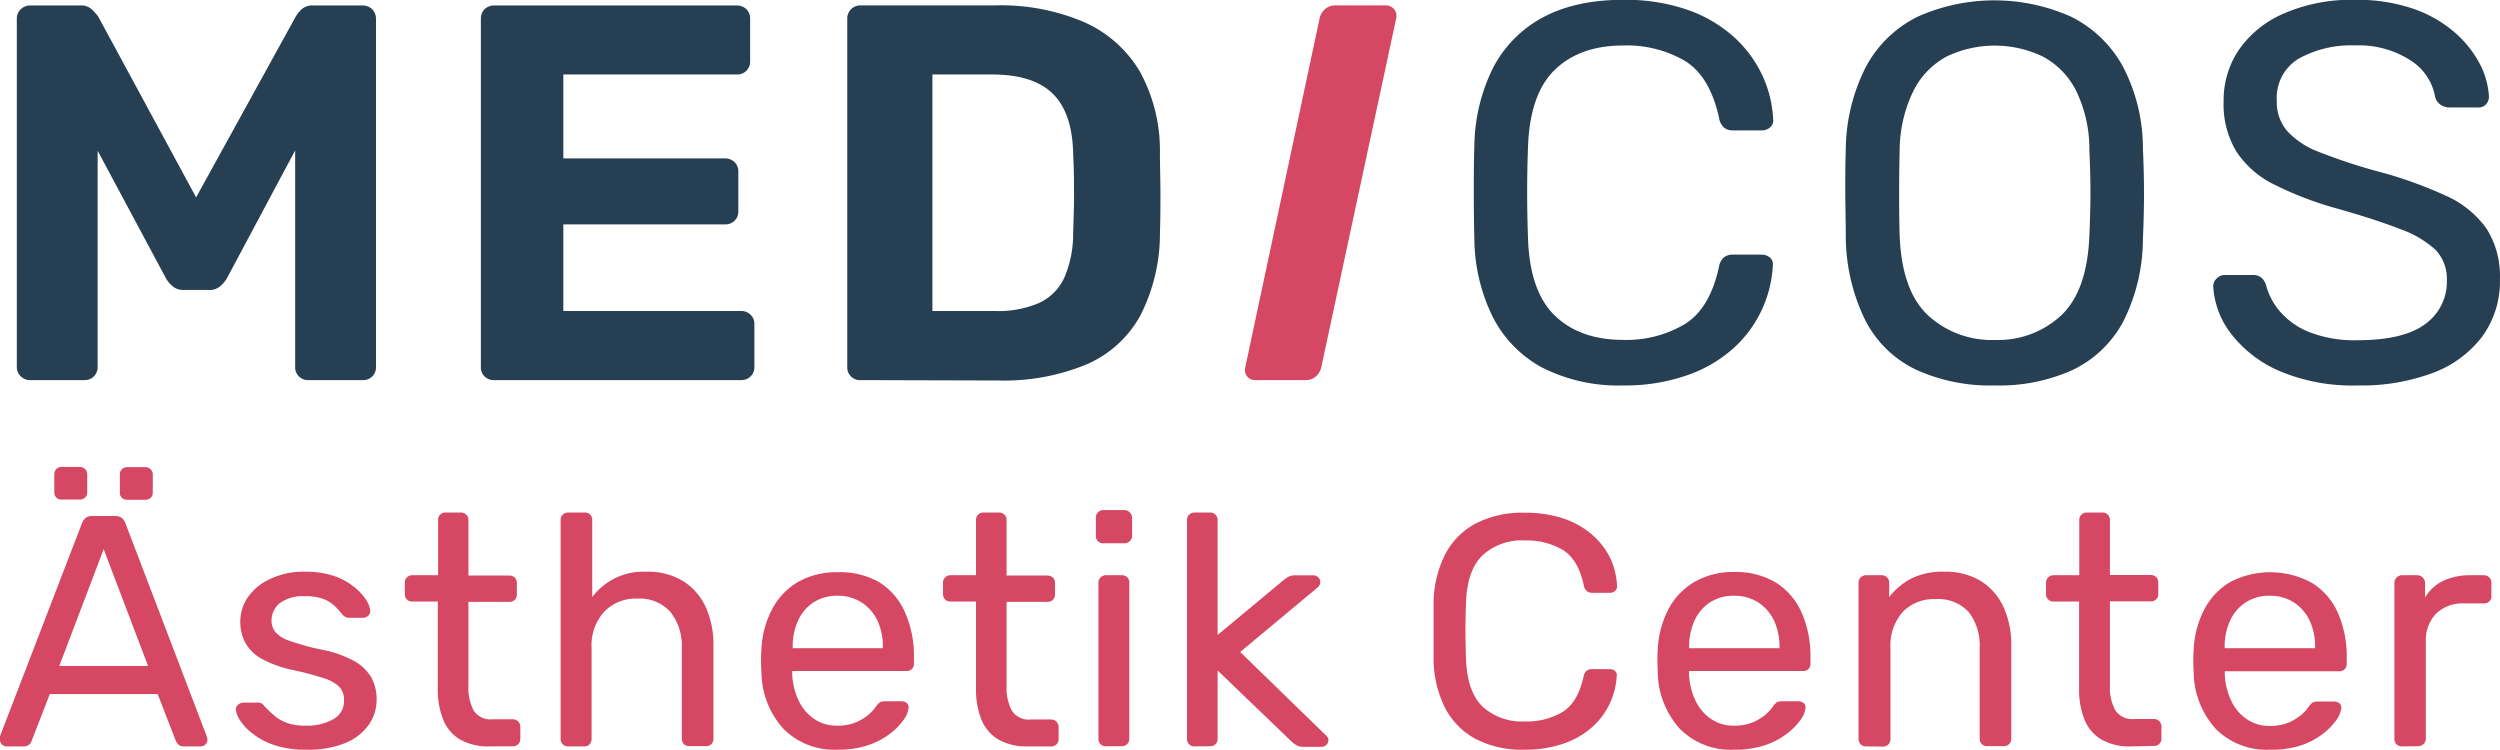
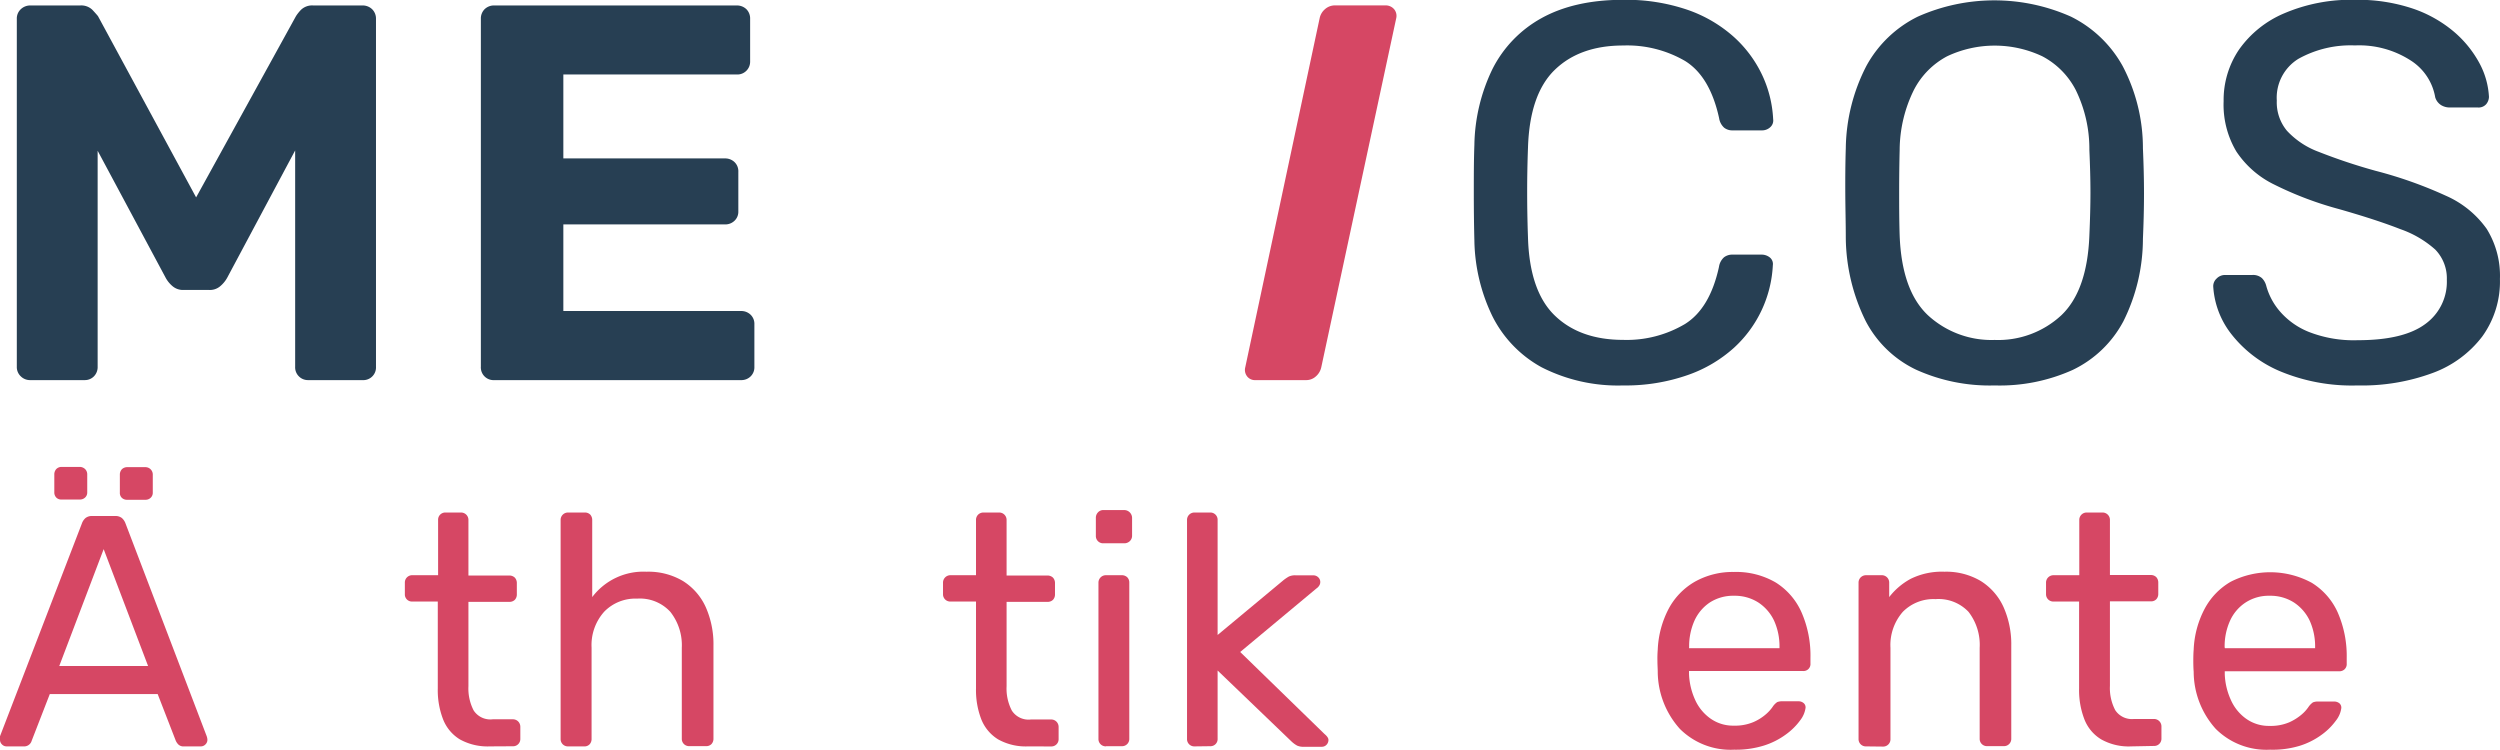
<svg xmlns="http://www.w3.org/2000/svg" id="Ebene_1" data-name="Ebene 1" viewBox="0 0 394.03 118.17">
  <defs>
    <style>.cls-1{fill:#273f53;}.cls-2{fill:#d64764;}</style>
  </defs>
  <path class="cls-1" d="M6.11,61.94a2.06,2.06,0,0,1-1.48-.59A2,2,0,0,1,4,59.83V5a2,2,0,0,1,.63-1.52,2.15,2.15,0,0,1,1.48-.59H14a2.52,2.52,0,0,1,1.9.68c.42.45.72.79.89,1L32.26,33.14,48,4.57a6.38,6.38,0,0,1,.8-1,2.52,2.52,0,0,1,1.9-.68H58.5A2.15,2.15,0,0,1,60,3.48,2.07,2.07,0,0,1,60.61,5V59.83a2,2,0,0,1-1.88,2.11.88.88,0,0,1-.23,0H49.89a2,2,0,0,1-1.43-.59,2,2,0,0,1-.59-1.52V25.74L37.15,45.82a4.78,4.78,0,0,1-1.09,1.32,2.5,2.5,0,0,1-1.77.59h-4a2.52,2.52,0,0,1-1.74-.59,4.63,4.63,0,0,1-1.1-1.35l-10.71-20V59.83a2.08,2.08,0,0,1-.59,1.52,2,2,0,0,1-1.44.59Z" transform="translate(-1.35 -2.03)" />
  <path class="cls-1" d="M79.25,61.94a2,2,0,0,1-2.11-1.88.89.89,0,0,1,0-.23V5a2.07,2.07,0,0,1,.59-1.52,2.12,2.12,0,0,1,1.52-.59h38.22a2.15,2.15,0,0,1,1.52.59A2.07,2.07,0,0,1,119.58,5v6.75a2,2,0,0,1-.59,1.43,2,2,0,0,1-1.52.59H90.14V27h25.47a2.11,2.11,0,0,1,1.52.59,2,2,0,0,1,.59,1.54v6.24a1.94,1.94,0,0,1-.59,1.44,2.07,2.07,0,0,1-1.52.59H90.14V51.05h28a2.11,2.11,0,0,1,1.52.59,2,2,0,0,1,.59,1.52v6.67a2,2,0,0,1-.59,1.52,2.07,2.07,0,0,1-1.52.59Z" transform="translate(-1.35 -2.03)" />
-   <path class="cls-1" d="M137,61.94a2,2,0,0,1-2.11-1.88.89.89,0,0,1,0-.23V5a2.07,2.07,0,0,1,.59-1.52A2.12,2.12,0,0,1,137,2.88h21.18a33.26,33.26,0,0,1,14.09,2.66A19.23,19.23,0,0,1,181,13.3a25.76,25.76,0,0,1,3.17,12.61c0,2.48.08,4.64.08,6.5s0,4-.08,6.41a28.38,28.38,0,0,1-3.12,13,17.61,17.61,0,0,1-8.44,7.64A34,34,0,0,1,158.64,62Zm11.31-10.89h9.87a16.27,16.27,0,0,0,6.92-1.26,8.11,8.11,0,0,0,4-4,17.44,17.44,0,0,0,1.39-7.13c.06-1.63.1-3.09.13-4.39s0-2.58,0-3.88-.07-2.72-.13-4.3q-.17-6.33-3.24-9.32t-9.49-3h-9.45Z" transform="translate(-1.35 -2.03)" />
  <path class="cls-2" d="M199.22,61.94a1.55,1.55,0,0,1-1.31-.59,1.65,1.65,0,0,1-.29-1.44l11.72-55a2.55,2.55,0,0,1,.85-1.44,2.35,2.35,0,0,1,1.6-.59h7.93a1.75,1.75,0,0,1,1.35.59,1.64,1.64,0,0,1,.34,1.44l-11.81,55a2.63,2.63,0,0,1-.85,1.44,2.22,2.22,0,0,1-1.51.59Z" transform="translate(-1.35 -2.03)" />
  <path class="cls-1" d="M257.18,62.78a26.49,26.49,0,0,1-12.87-2.87,18.74,18.74,0,0,1-7.72-8,28.37,28.37,0,0,1-2.86-12c-.06-2.31-.09-4.78-.09-7.43s0-5.17.09-7.59a28.41,28.41,0,0,1,2.86-12,18.85,18.85,0,0,1,7.72-8C247.72,3,252,2,257.18,2a30,30,0,0,1,10.21,1.6,21.43,21.43,0,0,1,7.29,4.3,19,19,0,0,1,4.43,6,18.4,18.4,0,0,1,1.71,6.91,1.41,1.41,0,0,1-.46,1.27,1.89,1.89,0,0,1-1.31.5h-4.64a2.07,2.07,0,0,1-1.31-.42,2.54,2.54,0,0,1-.8-1.52q-1.44-6.57-5.36-9a18.16,18.16,0,0,0-9.74-2.44q-6.84,0-10.8,3.84t-4.22,12.27q-.26,6.91,0,14.18.25,8.43,4.22,12.27t10.8,3.84a18,18,0,0,0,9.72-2.5q3.93-2.45,5.36-9a2.52,2.52,0,0,1,.8-1.52,2.13,2.13,0,0,1,1.31-.42H279a2.07,2.07,0,0,1,1.31.46,1.32,1.32,0,0,1,.46,1.22,18.89,18.89,0,0,1-6.12,13,21.27,21.27,0,0,1-7.29,4.3A29.53,29.53,0,0,1,257.18,62.78Z" transform="translate(-1.35 -2.03)" />
  <path class="cls-1" d="M315.73,62.78a28.16,28.16,0,0,1-12.4-2.49,17.37,17.37,0,0,1-7.93-7.67,30.2,30.2,0,0,1-3.13-13c0-2.46-.07-4.84-.08-7.13s0-4.65.08-7.13a29,29,0,0,1,3.25-12.95,18.57,18.57,0,0,1,8.1-7.76,29.66,29.66,0,0,1,24.13,0,18.88,18.88,0,0,1,8.14,7.76,27.79,27.79,0,0,1,3.21,13c.11,2.48.17,4.85.17,7.13s-.06,4.66-.17,7.13a29.15,29.15,0,0,1-3.08,13,17.67,17.67,0,0,1-8,7.67A28,28,0,0,1,315.73,62.78Zm0-7.17a14.62,14.62,0,0,0,10.5-3.88q4.09-3.88,4.43-12.57c.11-2.53.17-4.8.17-6.79s-.06-4.23-.17-6.71a21.06,21.06,0,0,0-2.15-9.45,12.45,12.45,0,0,0-5.27-5.31,17.58,17.58,0,0,0-15,0A12.45,12.45,0,0,0,303,16.21a21.53,21.53,0,0,0-2.24,9.45c-.06,2.48-.08,4.71-.08,6.71s0,4.26.08,6.79q.33,8.69,4.47,12.57A14.77,14.77,0,0,0,315.73,55.61Z" transform="translate(-1.35 -2.03)" />
  <path class="cls-1" d="M372.93,62.78a29.43,29.43,0,0,1-12.32-2.28A19.22,19.22,0,0,1,353,54.64a13.46,13.46,0,0,1-2.82-7.5,1.64,1.64,0,0,1,.55-1.22,1.82,1.82,0,0,1,1.3-.55h4.31a2.11,2.11,0,0,1,1.52.5,2.63,2.63,0,0,1,.67,1.18,10.35,10.35,0,0,0,2.11,4,11.81,11.81,0,0,0,4.6,3.29,19.38,19.38,0,0,0,7.72,1.31q7.24,0,10.67-2.57A8.19,8.19,0,0,0,387,46.14a6.51,6.51,0,0,0-1.82-4.77,16.25,16.25,0,0,0-5.52-3.23Q376,36.7,370.06,35a54.57,54.57,0,0,1-10.24-3.87,15.08,15.08,0,0,1-6-5.23,14.42,14.42,0,0,1-2-7.93,14.14,14.14,0,0,1,2.44-8.14,16.61,16.61,0,0,1,7.11-5.7A26.78,26.78,0,0,1,372.51,2a27.33,27.33,0,0,1,9.15,1.39,20,20,0,0,1,6.54,3.71,17.31,17.31,0,0,1,4,5,12.6,12.6,0,0,1,1.44,5.19,1.88,1.88,0,0,1-.42,1.14,1.58,1.58,0,0,1-1.35.54h-4.48a2.59,2.59,0,0,1-1.22-.33,2.19,2.19,0,0,1-1-1.27,8.6,8.6,0,0,0-3.88-5.82,15,15,0,0,0-8.77-2.36,16.89,16.89,0,0,0-8.91,2.11,7.19,7.19,0,0,0-3.41,6.58,7,7,0,0,0,1.6,4.76,12.94,12.94,0,0,0,5,3.32,88.73,88.73,0,0,0,9,3,66.59,66.59,0,0,1,11.05,3.92,15.53,15.53,0,0,1,6.43,5.22A14,14,0,0,1,395.37,46a14.79,14.79,0,0,1-2.79,9.07,17.28,17.28,0,0,1-7.8,5.74A32.1,32.1,0,0,1,372.93,62.78Z" transform="translate(-1.35 -2.03)" />
  <path class="cls-2" d="M2.39,119.67a1,1,0,0,1-.73-.31,1,1,0,0,1-.31-.72,3.66,3.66,0,0,1,0-.57L14.27,84.5a2,2,0,0,1,.57-.83,1.62,1.62,0,0,1,1.09-.31h3.53a1.64,1.64,0,0,1,1.09.31,2.06,2.06,0,0,1,.57.83l12.81,33.57a1.92,1.92,0,0,1,.11.57,1,1,0,0,1-.31.72,1,1,0,0,1-.73.31H30.35a1.15,1.15,0,0,1-.9-.31,2.06,2.06,0,0,1-.39-.57l-2.86-7.37H9.2l-2.86,7.37a1.19,1.19,0,0,1-.36.57,1.23,1.23,0,0,1-.93.31Zm8.66-38.91a1.07,1.07,0,0,1-.83-.31,1.15,1.15,0,0,1-.31-.83v-2.8a1.25,1.25,0,0,1,.31-.86,1.17,1.17,0,0,1,.83-.34h2.86a1.22,1.22,0,0,1,.85.34,1.16,1.16,0,0,1,.34.86v2.8a1.07,1.07,0,0,1-.34.83,1.17,1.17,0,0,1-.85.31ZM10.69,107h14l-7-18.42Zm10.74-26.2a1.16,1.16,0,0,1-.88-.31,1.07,1.07,0,0,1-.31-.83v-2.8a1.25,1.25,0,0,1,.31-.86,1.19,1.19,0,0,1,.88-.34h2.8a1.16,1.16,0,0,1,1.2,1.12v2.88a1.07,1.07,0,0,1-.34.83,1.15,1.15,0,0,1-.86.31Z" transform="translate(-1.35 -2.03)" />
-   <path class="cls-2" d="M49.6,120.19a15.11,15.11,0,0,1-5-.72,11,11,0,0,1-3.37-1.77,8.37,8.37,0,0,1-2-2.07,4.15,4.15,0,0,1-.7-1.66.94.94,0,0,1,.37-.89,1.39,1.39,0,0,1,.83-.31h2.33a1.32,1.32,0,0,1,.44.08,1.59,1.59,0,0,1,.49.44,18.77,18.77,0,0,0,1.51,1.45,6.39,6.39,0,0,0,2,1.2,8.48,8.48,0,0,0,3,.46,8.38,8.38,0,0,0,4.36-1,3.24,3.24,0,0,0,1.71-3,3,3,0,0,0-.7-2.08,6.28,6.28,0,0,0-2.49-1.4,45.85,45.85,0,0,0-4.9-1.29,18.1,18.1,0,0,1-4.93-1.79A6.46,6.46,0,0,1,40,103.3a7.06,7.06,0,0,1-.78-3.35,6.81,6.81,0,0,1,1.14-3.71,8.5,8.5,0,0,1,3.5-2.92,12.09,12.09,0,0,1,5.52-1.18,14.17,14.17,0,0,1,4.62.67,10.25,10.25,0,0,1,3.16,1.73,8.46,8.46,0,0,1,1.87,2,4.08,4.08,0,0,1,.68,1.67,1,1,0,0,1-.31.85,1.19,1.19,0,0,1-.83.34H56.35a.93.93,0,0,1-.6-.16,2.17,2.17,0,0,1-.44-.36,12,12,0,0,0-1.22-1.35,5.89,5.89,0,0,0-1.82-1.12A8.34,8.34,0,0,0,49.34,96a6.06,6.06,0,0,0-3.89,1.09,3.5,3.5,0,0,0-1.3,2.75,2.83,2.83,0,0,0,.58,1.77A4.75,4.75,0,0,0,46.9,103a39.43,39.43,0,0,0,4.78,1.35,18,18,0,0,1,5.39,1.81,7.3,7.3,0,0,1,2.81,2.65,7.14,7.14,0,0,1,.83,3.47,6.89,6.89,0,0,1-1.25,4,8.37,8.37,0,0,1-3.74,2.88A15.43,15.43,0,0,1,49.6,120.19Z" transform="translate(-1.35 -2.03)" />
  <path class="cls-2" d="M78.55,119.67a9,9,0,0,1-4.73-1.11,6.46,6.46,0,0,1-2.64-3.17,12.71,12.71,0,0,1-.83-4.85V96.84h-4a1.12,1.12,0,0,1-1.19-1.06V93.89a1.15,1.15,0,0,1,1.1-1.2h4.14V84a1.13,1.13,0,0,1,1.07-1.19H74A1.16,1.16,0,0,1,75.18,84v8.74h6.43a1.23,1.23,0,0,1,.89.34,1.25,1.25,0,0,1,.31.86v1.76a1.22,1.22,0,0,1-.31.86,1.18,1.18,0,0,1-.89.33H75.18v13.3A7.52,7.52,0,0,0,76,114a3.13,3.13,0,0,0,3,1.4h3.16a1.16,1.16,0,0,1,.86.34,1.19,1.19,0,0,1,.34.85v1.87a1.14,1.14,0,0,1-1.11,1.19h-.09Z" transform="translate(-1.35 -2.03)" />
  <path class="cls-2" d="M90.9,119.67a1.14,1.14,0,0,1-1.19-1.11V84a1.16,1.16,0,0,1,1.11-1.19h2.67a1.18,1.18,0,0,1,.89.33,1.25,1.25,0,0,1,.31.86V96.14a10.1,10.1,0,0,1,8.56-4A10.66,10.66,0,0,1,109,93.61a9.43,9.43,0,0,1,3.58,4.1,14.41,14.41,0,0,1,1.22,6.1v14.63a1.22,1.22,0,0,1-.31.86,1.14,1.14,0,0,1-.88.33H110a1.14,1.14,0,0,1-1.19-1.11V104.14A8.49,8.49,0,0,0,107,98.46a6.51,6.51,0,0,0-5.22-2.08,6.86,6.86,0,0,0-5.19,2.05,7.87,7.87,0,0,0-2,5.68v14.37a1.22,1.22,0,0,1-.31.86,1.11,1.11,0,0,1-.89.33Z" transform="translate(-1.35 -2.03)" />
-   <path class="cls-2" d="M133.39,120.19a11.3,11.3,0,0,1-8.56-3.29,13.52,13.52,0,0,1-3.47-9q-.06-.66-.06-1.74t.06-1.74A15,15,0,0,1,123.07,98a10.74,10.74,0,0,1,4.12-4.28,12.21,12.21,0,0,1,6.15-1.5A12.39,12.39,0,0,1,140,93.84,10.61,10.61,0,0,1,144,98.56a17.11,17.11,0,0,1,1.4,7.16v.88a1.12,1.12,0,0,1-.34.88,1.17,1.17,0,0,1-.85.31h-18v.47a10.63,10.63,0,0,0,.93,4,7.22,7.22,0,0,0,2.41,3,6.15,6.15,0,0,0,3.71,1.14,7.41,7.41,0,0,0,3.11-.57,8.07,8.07,0,0,0,2-1.27,6.61,6.61,0,0,0,1-1.11,2.89,2.89,0,0,1,.72-.76,2.13,2.13,0,0,1,.83-.13h2.55a1.23,1.23,0,0,1,.8.29.89.89,0,0,1,.28.8,4,4,0,0,1-.83,1.9,9.77,9.77,0,0,1-2.2,2.2,11.76,11.76,0,0,1-3.53,1.79A14.59,14.59,0,0,1,133.39,120.19Zm-7.1-16H140.5V104a9.63,9.63,0,0,0-.85-4.16A7.14,7.14,0,0,0,137.18,97a6.87,6.87,0,0,0-3.84-1.07A6.67,6.67,0,0,0,129.53,97a6.79,6.79,0,0,0-2.41,2.87,9.76,9.76,0,0,0-.83,4.16Z" transform="translate(-1.35 -2.03)" />
  <path class="cls-2" d="M163.38,119.67a8.92,8.92,0,0,1-4.72-1.11,6.53,6.53,0,0,1-2.65-3.17,12.74,12.74,0,0,1-.83-4.85V96.84h-4a1.14,1.14,0,0,1-1.2-1.09V93.89a1.17,1.17,0,0,1,1.12-1.2h4.08V84a1.16,1.16,0,0,1,.34-.86,1.19,1.19,0,0,1,.86-.33h2.44A1.16,1.16,0,0,1,160,84v8.74h6.43a1.23,1.23,0,0,1,.89.34,1.25,1.25,0,0,1,.31.86v1.76a1.22,1.22,0,0,1-.31.86,1.18,1.18,0,0,1-.89.33H160v13.3a7.52,7.52,0,0,0,.83,3.84,3.13,3.13,0,0,0,3,1.4H167a1.16,1.16,0,0,1,.86.34,1.19,1.19,0,0,1,.34.85v1.87a1.14,1.14,0,0,1-1.11,1.19H167Z" transform="translate(-1.35 -2.03)" />
  <path class="cls-2" d="M175.26,87.66a1.14,1.14,0,0,1-1.19-1.11V83.67a1.23,1.23,0,0,1,.34-.89,1.14,1.14,0,0,1,.85-.36h3.27a1.25,1.25,0,0,1,1.25,1.25v2.8a1.16,1.16,0,0,1-.37.86,1.26,1.26,0,0,1-.88.33Zm.42,32a1.14,1.14,0,0,1-1.2-1.09V93.89a1.17,1.17,0,0,1,1.12-1.2h2.57A1.22,1.22,0,0,1,179,93a1.16,1.16,0,0,1,.34.86v24.59a1.14,1.14,0,0,1-1.11,1.19h-2.57Z" transform="translate(-1.35 -2.03)" />
  <path class="cls-2" d="M189.63,119.67a1.14,1.14,0,0,1-1.19-1.11V84a1.16,1.16,0,0,1,1.11-1.19h2.52a1.14,1.14,0,0,1,1.19,1.07v18.23l10.23-8.51a6.4,6.4,0,0,1,1-.7,2.35,2.35,0,0,1,1.11-.19h2.75a1.1,1.1,0,0,1,.78.32,1,1,0,0,1,.31.78,1,1,0,0,1-.13.46,1.53,1.53,0,0,1-.49.52l-12,10,13.28,12.92c.42.35.63.66.63.94a1.09,1.09,0,0,1-.31.77,1,1,0,0,1-.78.31h-2.7a2.47,2.47,0,0,1-1.14-.18,4.26,4.26,0,0,1-.94-.7l-11.6-11.14v10.74a1.12,1.12,0,0,1-1.07,1.19.24.24,0,0,1-.12,0Z" transform="translate(-1.35 -2.03)" />
-   <path class="cls-2" d="M241.72,120.19a15.85,15.85,0,0,1-7.91-1.76,11.59,11.59,0,0,1-4.75-4.93,17.44,17.44,0,0,1-1.76-7.37V96.9a17.47,17.47,0,0,1,1.76-7.37,11.61,11.61,0,0,1,4.76-4.93,16.06,16.06,0,0,1,7.91-1.76,18.64,18.64,0,0,1,6.28,1,13.34,13.34,0,0,1,4.49,2.65,11.87,11.87,0,0,1,2.71,3.65,11.49,11.49,0,0,1,1,4.23.87.87,0,0,1-.29.78,1.09,1.09,0,0,1-.8.31h-2.85a1.25,1.25,0,0,1-.81-.26,1.62,1.62,0,0,1-.49-.94c-.59-2.7-1.68-4.55-3.29-5.55a11.26,11.26,0,0,0-6-1.5A9.16,9.16,0,0,0,235,89.57c-1.62,1.57-2.49,4.09-2.59,7.55-.11,2.83-.11,5.74,0,8.71.1,3.46,1,6,2.59,7.55a9.16,9.16,0,0,0,6.64,2.36,11.08,11.08,0,0,0,6-1.5c1.6-1,2.7-2.86,3.29-5.55a1.62,1.62,0,0,1,.49-.94,1.37,1.37,0,0,1,.81-.26h2.85a1.23,1.23,0,0,1,.8.29.78.78,0,0,1,.29.75,11.65,11.65,0,0,1-3.76,8,13,13,0,0,1-4.49,2.65A18.18,18.18,0,0,1,241.72,120.19Z" transform="translate(-1.35 -2.03)" />
  <path class="cls-2" d="M274.67,120.19a11.3,11.3,0,0,1-8.56-3.29,13.58,13.58,0,0,1-3.48-9c0-.45-.05-1-.05-1.74a17.07,17.07,0,0,1,.05-1.74A15.19,15.19,0,0,1,264.34,98a10.76,10.76,0,0,1,4.13-4.28,12.14,12.14,0,0,1,6.15-1.54,12.35,12.35,0,0,1,6.61,1.66,10.61,10.61,0,0,1,4.07,4.72,17,17,0,0,1,1.4,7.16v.88a1.1,1.1,0,0,1-1.19,1.19H267.56v.47a10.83,10.83,0,0,0,.93,4,7.24,7.24,0,0,0,2.42,3,6.15,6.15,0,0,0,3.71,1.14,7.41,7.41,0,0,0,3.11-.57,7.62,7.62,0,0,0,2-1.27,6.2,6.2,0,0,0,1-1.11,2.64,2.64,0,0,1,.73-.76,2.13,2.13,0,0,1,.83-.13h2.54a1.23,1.23,0,0,1,.8.29.87.87,0,0,1,.29.8,4.12,4.12,0,0,1-.83,1.9,10,10,0,0,1-2.21,2.2,11.83,11.83,0,0,1-3.52,1.79A14.93,14.93,0,0,1,274.67,120.19Zm-7.11-16h14.26V104a9.79,9.79,0,0,0-.86-4.16A7,7,0,0,0,278.5,97a6.87,6.87,0,0,0-3.84-1.07A6.78,6.78,0,0,0,270.82,97a6.85,6.85,0,0,0-2.41,2.87,9.92,9.92,0,0,0-.83,4.16Z" transform="translate(-1.35 -2.03)" />
  <path class="cls-2" d="M295.47,119.67a1.14,1.14,0,0,1-1.19-1.11V93.89a1.16,1.16,0,0,1,.34-.86,1.2,1.2,0,0,1,.85-.34h2.44a1.16,1.16,0,0,1,1.2,1.12v2.33a10.69,10.69,0,0,1,3.39-2.88,11.11,11.11,0,0,1,5.32-1.12,10.66,10.66,0,0,1,5.73,1.47,9.43,9.43,0,0,1,3.58,4.1,14.41,14.41,0,0,1,1.22,6.1v14.63a1.14,1.14,0,0,1-1.11,1.19h-2.68a1.14,1.14,0,0,1-1.19-1.11V104.14a8.49,8.49,0,0,0-1.76-5.68,6.5,6.5,0,0,0-5.19-2,6.78,6.78,0,0,0-5.16,2,7.94,7.94,0,0,0-1.95,5.68v14.37a1.15,1.15,0,0,1-1.11,1.19h-.08Z" transform="translate(-1.35 -2.03)" />
  <path class="cls-2" d="M337.24,119.67a8.83,8.83,0,0,1-4.72-1.11,6.39,6.39,0,0,1-2.65-3.17,12.74,12.74,0,0,1-.83-4.85V96.84H325a1.14,1.14,0,0,1-1.17-1.13V93.89a1.16,1.16,0,0,1,.34-.86,1.2,1.2,0,0,1,.85-.34h4.05V84a1.16,1.16,0,0,1,1.11-1.19h2.52a1.16,1.16,0,0,1,1.2,1.1v8.75h6.43a1.19,1.19,0,0,1,.88.34,1.25,1.25,0,0,1,.31.86v1.76a1.22,1.22,0,0,1-.31.86,1.14,1.14,0,0,1-.88.33h-6.43v13.3a7.52,7.52,0,0,0,.83,3.84,3.14,3.14,0,0,0,2.95,1.4h3.15a1.17,1.17,0,0,1,1.19,1.13v1.93a1.14,1.14,0,0,1-1.11,1.19h-.08Z" transform="translate(-1.35 -2.03)" />
  <path class="cls-2" d="M359.13,120.19a11.3,11.3,0,0,1-8.56-3.29,13.52,13.52,0,0,1-3.47-9q-.06-.66-.06-1.74t.06-1.74A15.06,15.06,0,0,1,348.82,98a10.74,10.74,0,0,1,4.12-4.28,13.71,13.71,0,0,1,12.76.16,10.55,10.55,0,0,1,4.12,4.72,17.11,17.11,0,0,1,1.4,7.16v.88a1.12,1.12,0,0,1-.34.88,1.17,1.17,0,0,1-.85.31H352v.47a10.65,10.65,0,0,0,.94,4,7.22,7.22,0,0,0,2.41,3,6.15,6.15,0,0,0,3.71,1.14,7.41,7.41,0,0,0,3.11-.57,8.07,8.07,0,0,0,2-1.27,5.88,5.88,0,0,0,1-1.11,2.93,2.93,0,0,1,.73-.76,2.13,2.13,0,0,1,.83-.13h2.54a1.28,1.28,0,0,1,.81.29.89.89,0,0,1,.28.8,4,4,0,0,1-.83,1.9,10,10,0,0,1-2.2,2.2,11.76,11.76,0,0,1-3.53,1.79A14.67,14.67,0,0,1,359.13,120.19Zm-7.11-16h14.22V104a9.79,9.79,0,0,0-.86-4.16A7,7,0,0,0,362.92,97a6.87,6.87,0,0,0-3.84-1.07A6.67,6.67,0,0,0,355.27,97a6.74,6.74,0,0,0-2.45,2.89,9.77,9.77,0,0,0-.84,4.16Z" transform="translate(-1.35 -2.03)" />
-   <path class="cls-2" d="M379.94,119.67a1.15,1.15,0,0,1-.86-.33,1.13,1.13,0,0,1-.34-.86V93.94a1.22,1.22,0,0,1,.34-.88,1.16,1.16,0,0,1,.86-.37h2.38a1.24,1.24,0,0,1,.89.37,1.27,1.27,0,0,1,.36.88v2.28a6.61,6.61,0,0,1,2.85-2.64,10.13,10.13,0,0,1,4.41-.89h2a1.22,1.22,0,0,1,.85.34,1.16,1.16,0,0,1,.34.86V96a1,1,0,0,1-.34.83,1.2,1.2,0,0,1-.86.3H389.7a6,6,0,0,0-4.41,1.63,6.08,6.08,0,0,0-1.6,4.44v15.25a1.16,1.16,0,0,1-.37.86,1.26,1.26,0,0,1-.88.33Z" transform="translate(-1.35 -2.03)" />
</svg>